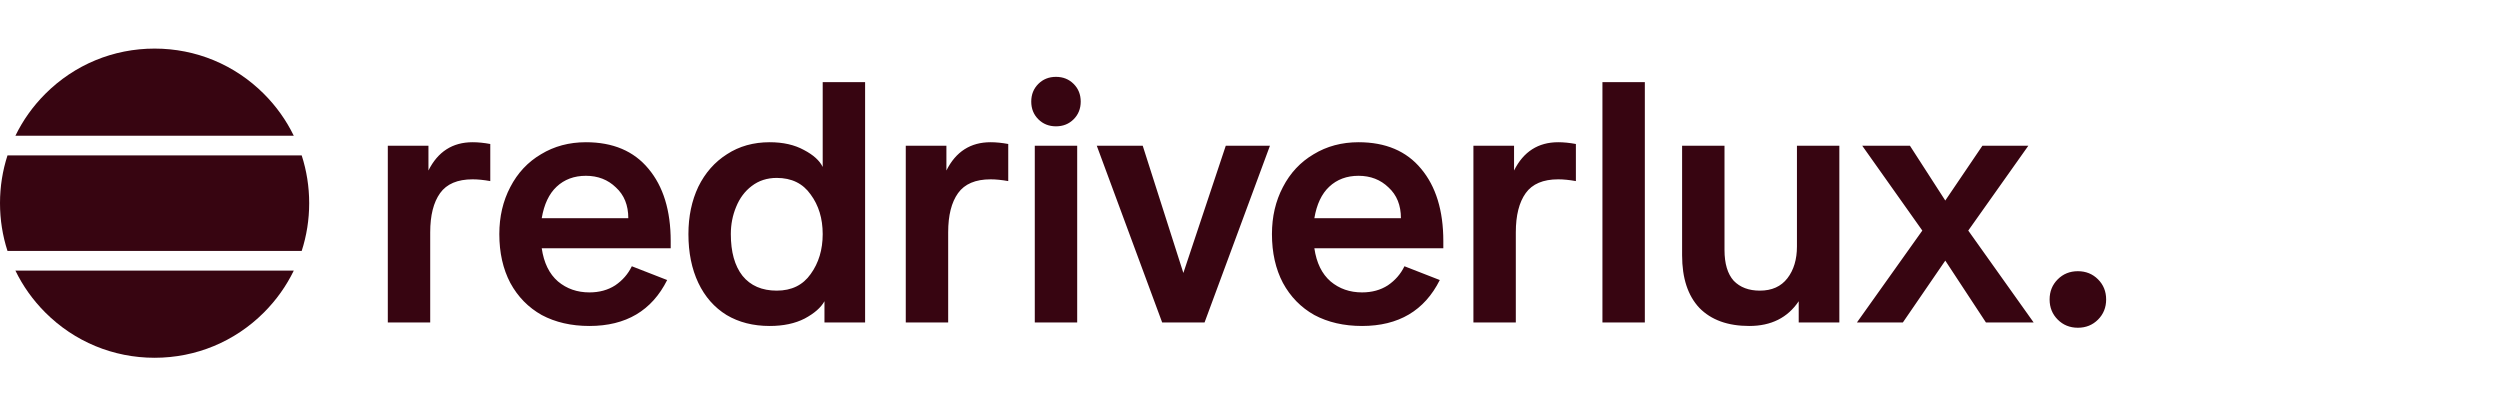
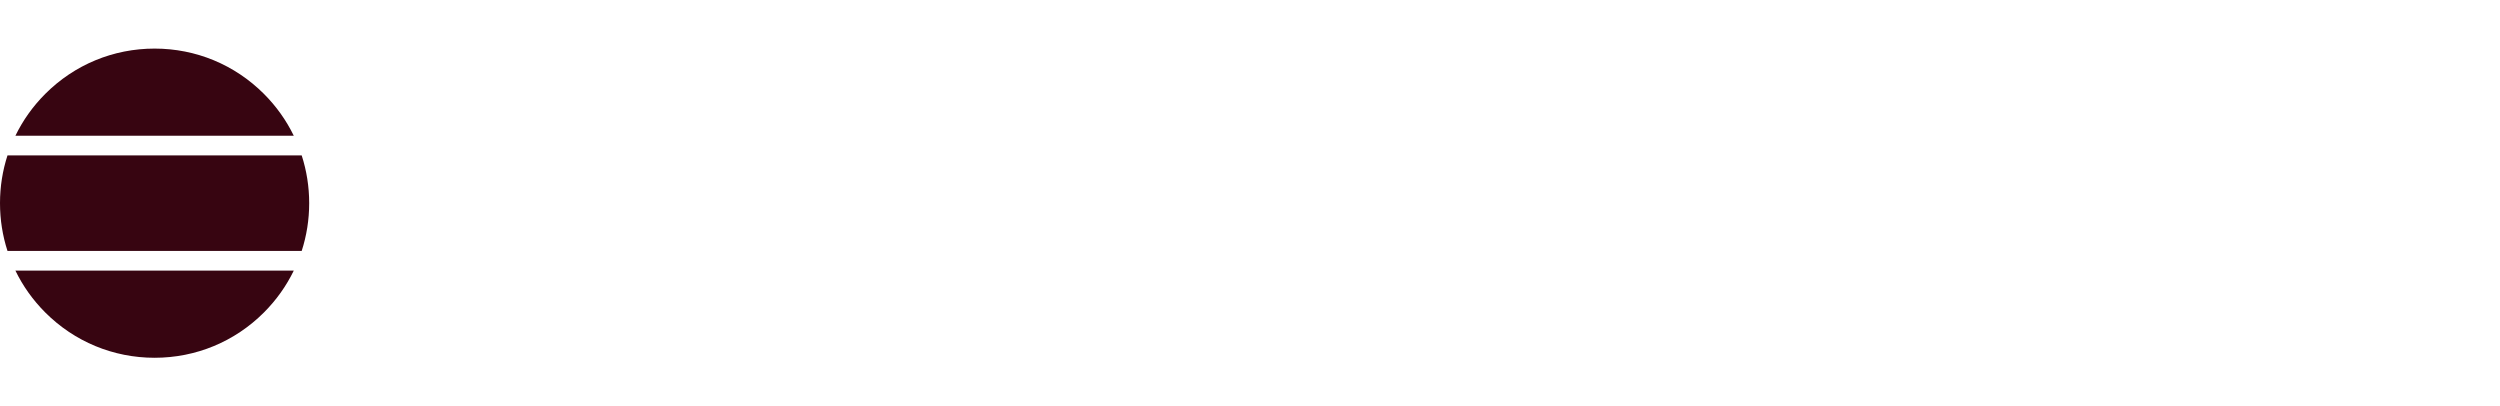
<svg xmlns="http://www.w3.org/2000/svg" width="566" height="92" viewBox="0 0 566 92" fill="none">
-   <path d="M87.8 73V33H97V38.6C99.133 34.333 102.467 32.2 107 32.2C108.227 32.2 109.56 32.333 111 32.6V41C109.507 40.733 108.173 40.6 107 40.6C103.587 40.6 101.133 41.64 99.64 43.72C98.147 45.8 97.4 48.76 97.4 52.6V73H87.8ZM151.847 56.2H122.647C123.127 59.507 124.354 62.013 126.327 63.72C128.3 65.373 130.674 66.2 133.447 66.2C135.687 66.2 137.634 65.667 139.287 64.6C140.94 63.48 142.194 62.04 143.047 60.28L151.047 63.4C147.58 70.333 141.714 73.8 133.447 73.8C129.34 73.8 125.74 72.973 122.647 71.32C119.607 69.613 117.234 67.187 115.527 64.04C113.874 60.893 113.047 57.213 113.047 53C113.047 49.053 113.874 45.507 115.527 42.36C117.18 39.16 119.5 36.68 122.487 34.92C125.474 33.107 128.86 32.2 132.647 32.2C138.78 32.2 143.5 34.2 146.807 38.2C150.167 42.2 151.847 47.667 151.847 54.6V56.2ZM142.247 49.4C142.247 46.467 141.314 44.147 139.447 42.44C137.634 40.68 135.367 39.8 132.647 39.8C129.98 39.8 127.767 40.627 126.007 42.28C124.3 43.88 123.18 46.253 122.647 49.4H142.247ZM174.259 73.8C170.526 73.8 167.273 72.973 164.499 71.32C161.726 69.613 159.593 67.187 158.099 64.04C156.606 60.893 155.859 57.213 155.859 53C155.859 49 156.606 45.427 158.099 42.28C159.646 39.133 161.806 36.68 164.579 34.92C167.353 33.107 170.579 32.2 174.259 32.2C177.299 32.2 179.886 32.787 182.019 33.96C184.153 35.08 185.566 36.36 186.259 37.8V18.6H195.859V73H186.659V68.2C185.859 69.64 184.366 70.947 182.179 72.12C179.993 73.24 177.353 73.8 174.259 73.8ZM175.859 65.8C179.219 65.8 181.779 64.547 183.539 62.04C185.353 59.533 186.259 56.52 186.259 53C186.259 49.48 185.353 46.493 183.539 44.04C181.779 41.533 179.219 40.28 175.859 40.28C173.673 40.28 171.779 40.893 170.179 42.12C168.633 43.293 167.459 44.867 166.659 46.84C165.859 48.76 165.459 50.813 165.459 53C165.459 57.053 166.339 60.2 168.099 62.44C169.913 64.68 172.499 65.8 175.859 65.8ZM205.066 73V33H214.266V38.6C216.399 34.333 219.732 32.2 224.266 32.2C225.492 32.2 226.826 32.333 228.266 32.6V41C226.772 40.733 225.439 40.6 224.266 40.6C220.852 40.6 218.399 41.64 216.906 43.72C215.412 45.8 214.666 48.76 214.666 52.6V73H205.066ZM239.075 28.6C237.475 28.6 236.142 28.067 235.075 27C234.008 25.933 233.475 24.6 233.475 23C233.475 21.4 234.008 20.067 235.075 19C236.142 17.933 237.475 17.4 239.075 17.4C240.675 17.4 242.008 17.933 243.075 19C244.142 20.067 244.675 21.4 244.675 23C244.675 24.6 244.142 25.933 243.075 27C242.008 28.067 240.675 28.6 239.075 28.6ZM243.875 73H234.275V33H243.875V73ZM272.713 73H263.113L248.312 33H258.713L267.913 61.8L277.513 33H287.513L272.713 73ZM326.769 56.2H297.569C298.049 59.507 299.275 62.013 301.249 63.72C303.222 65.373 305.595 66.2 308.369 66.2C310.609 66.2 312.555 65.667 314.209 64.6C315.862 63.48 317.115 62.04 317.969 60.28L325.969 63.4C322.502 70.333 316.635 73.8 308.369 73.8C304.262 73.8 300.662 72.973 297.569 71.32C294.529 69.613 292.155 67.187 290.449 64.04C288.795 60.893 287.969 57.213 287.969 53C287.969 49.053 288.795 45.507 290.449 42.36C292.102 39.16 294.422 36.68 297.409 34.92C300.395 33.107 303.782 32.2 307.569 32.2C313.702 32.2 318.422 34.2 321.729 38.2C325.089 42.2 326.769 47.667 326.769 54.6V56.2ZM317.169 49.4C317.169 46.467 316.235 44.147 314.369 42.44C312.555 40.68 310.289 39.8 307.569 39.8C304.902 39.8 302.689 40.627 300.929 42.28C299.222 43.88 298.102 46.253 297.569 49.4H317.169ZM333.581 73V33H342.781V38.6C344.915 34.333 348.248 32.2 352.781 32.2C354.008 32.2 355.341 32.333 356.781 32.6V41C355.288 40.733 353.955 40.6 352.781 40.6C349.368 40.6 346.915 41.64 345.421 43.72C343.928 45.8 343.181 48.76 343.181 52.6V73H333.581ZM372.391 73H362.791V18.6H372.391V73ZM396.028 73.8C391.175 73.8 387.415 72.44 384.748 69.72C382.135 66.947 380.828 62.973 380.828 57.8V33H390.428V56.6C390.428 59.693 391.121 62.013 392.508 63.56C393.948 65.053 395.921 65.8 398.428 65.8C401.148 65.8 403.228 64.867 404.668 63C406.108 61.133 406.828 58.733 406.828 55.8V33H416.428V73H407.228V68.2C404.721 71.933 400.988 73.8 396.028 73.8ZM430.812 73H420.412L435.213 52.2L421.613 33H432.413L440.413 45.4L448.813 33H459.213L445.613 52.2L460.413 73H449.613L440.413 59L430.812 73ZM470.431 74.2C468.618 74.2 467.098 73.587 465.871 72.36C464.645 71.133 464.031 69.613 464.031 67.8C464.031 65.987 464.645 64.467 465.871 63.24C467.098 62.013 468.618 61.4 470.431 61.4C472.245 61.4 473.765 62.013 474.991 63.24C476.218 64.467 476.831 65.987 476.831 67.8C476.831 69.613 476.218 71.133 474.991 72.36C473.765 73.587 472.245 74.2 470.431 74.2Z" fill="#370511" />
  <path d="M68.304 56.814H1.696C0.581 53.366 0 49.728 0 46C0 42.272 0.581 38.633 1.696 35.186H68.304C69.419 38.633 70 42.272 70 46C70 49.728 69.419 53.366 68.304 56.814ZM3.49 61.27C5.174 64.74 7.444 67.941 10.251 70.749C16.862 77.359 25.651 81 35 81C44.349 81 53.138 77.359 59.749 70.749C62.556 67.941 64.826 64.74 66.51 61.27H3.49ZM66.51 30.729C64.826 27.26 62.556 24.059 59.748 21.251C53.138 14.641 44.349 11 35 11C25.651 11 16.862 14.641 10.251 21.251C7.444 24.059 5.174 27.26 3.49 30.729H66.51Z" fill="#370511" />
</svg>